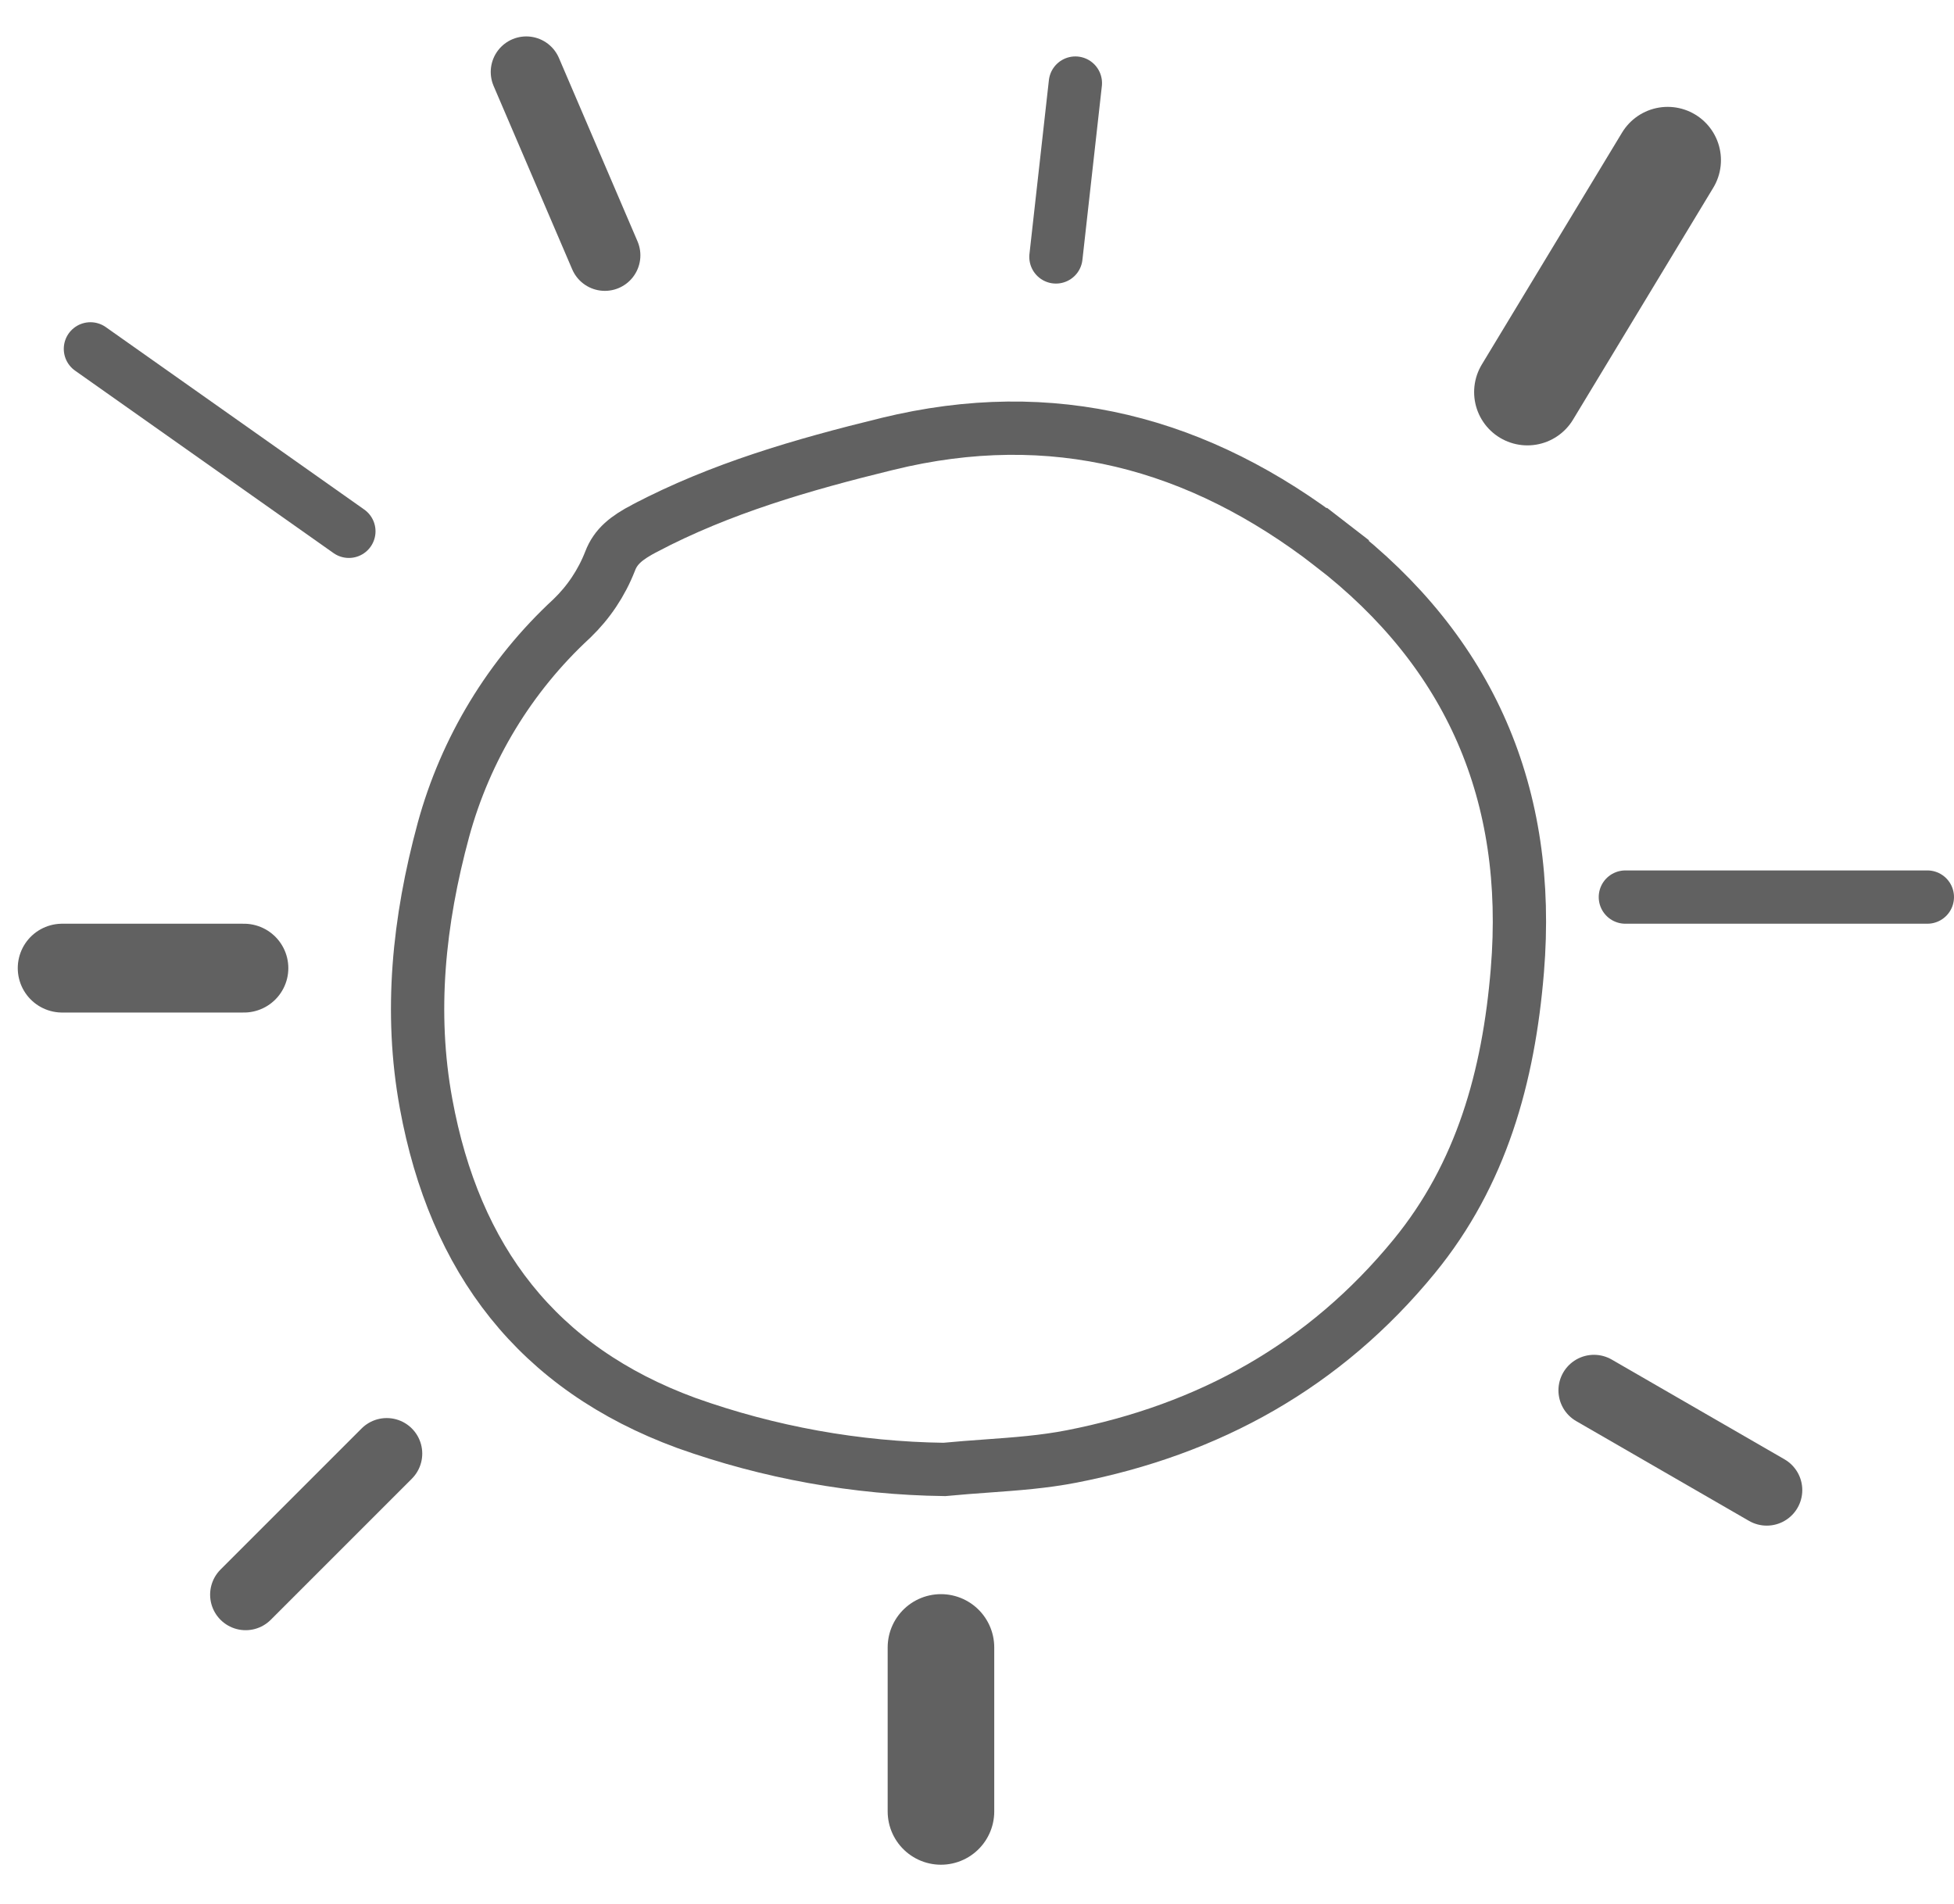
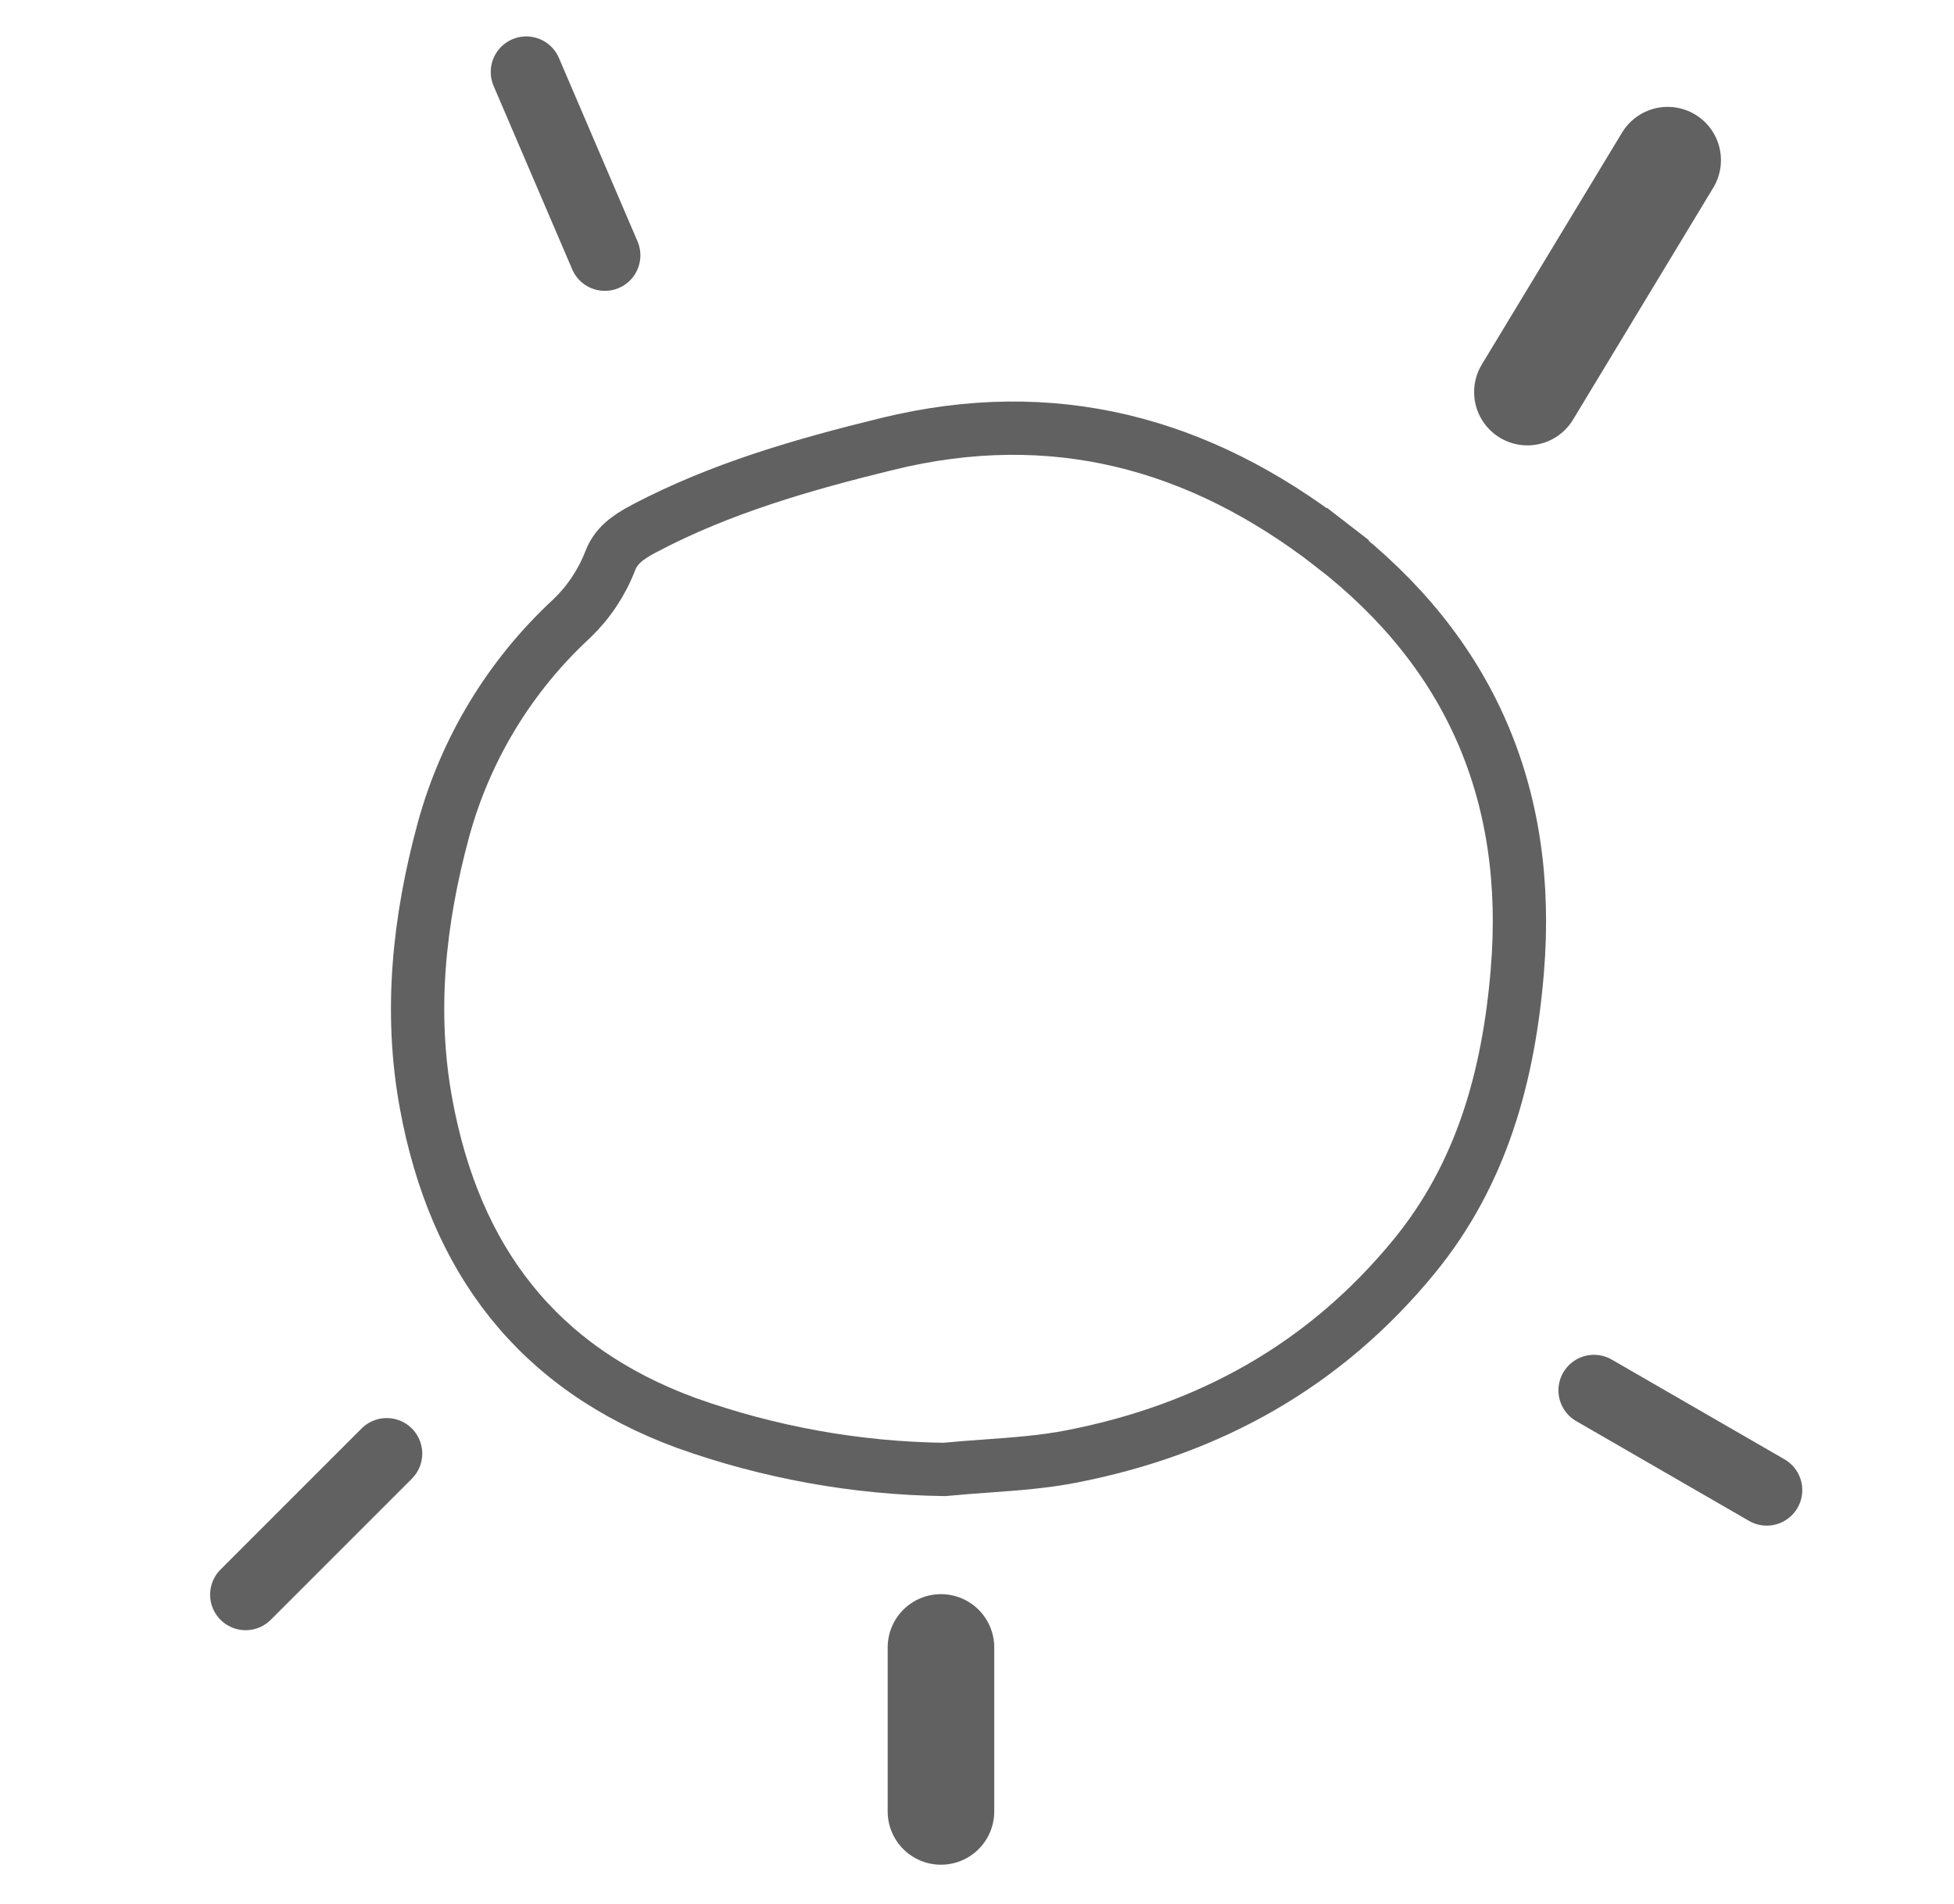
<svg xmlns="http://www.w3.org/2000/svg" width="389" height="379" viewBox="0 0 389 379" fill="none">
  <path d="M84.822 219.707L84.822 219.707C81.48 201.503 83.352 183.376 88.273 165.223C92.683 149.082 101.522 134.517 113.776 123.187L113.814 123.152L113.851 123.116C117.175 119.921 119.767 116.039 121.446 111.739L121.453 111.722L121.459 111.704C122.579 108.777 124.688 107.079 128.365 105.147L128.366 105.147C143.408 97.24 159.634 92.534 176.649 88.372L176.65 88.372C209.557 80.315 238.649 88.068 265.114 108.522L268.358 104.325L265.114 108.522C292.74 129.873 304.957 158.242 302.075 193.214L302.075 193.215C300.33 214.421 294.876 233.819 281.545 250.1C263.744 271.839 240.735 284.608 213.324 289.948C207.767 291.03 202.287 291.426 196.46 291.848C193.729 292.046 190.921 292.249 187.993 292.531C170.482 292.298 153.129 289.17 136.626 283.276C106.952 272.38 90.519 250.743 84.822 219.707Z" stroke="#616161" stroke-width="10.609" />
-   <line x1="18.002" y1="69.452" x2="69.453" y2="105.77" stroke="#616161" stroke-width="10.609" stroke-linecap="round" />
-   <line x1="214.084" y1="16.539" x2="210.215" y2="51.148" stroke="#616161" stroke-width="10.609" stroke-linecap="round" />
-   <line x1="383.695" y1="178.586" x2="323.577" y2="178.586" stroke="#616161" stroke-width="10.609" stroke-linecap="round" />
  <line x1="104.768" y1="14.324" x2="120.414" y2="50.831" stroke="#616161" stroke-width="14.146" stroke-linecap="round" />
  <line x1="76.988" y1="289.375" x2="48.903" y2="317.461" stroke="#616161" stroke-width="14.146" stroke-linecap="round" />
  <line x1="317.326" y1="276.784" x2="351.723" y2="296.644" stroke="#616161" stroke-width="14.146" stroke-linecap="round" />
-   <line x1="12.377" y1="192.731" x2="48.559" y2="192.731" stroke="#616161" stroke-width="17.682" stroke-linecap="round" />
  <line x1="187.324" y1="360.612" x2="187.324" y2="327.966" stroke="#616161" stroke-width="21.218" stroke-linecap="round" />
  <line x1="304.076" y1="78.055" x2="331.996" y2="31.884" stroke="#616161" stroke-width="21.218" stroke-linecap="round" />
</svg>